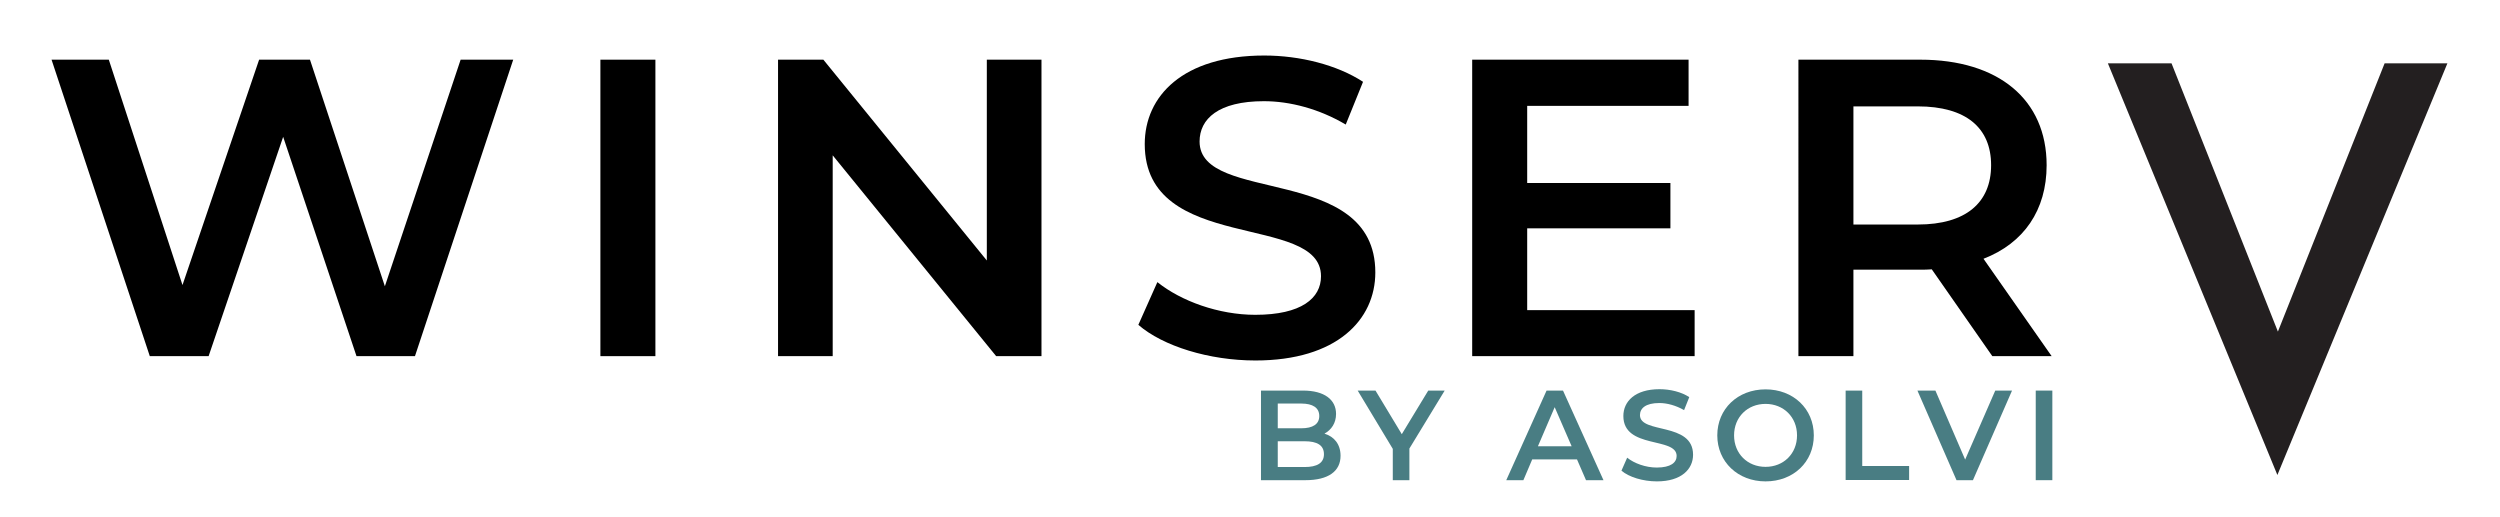
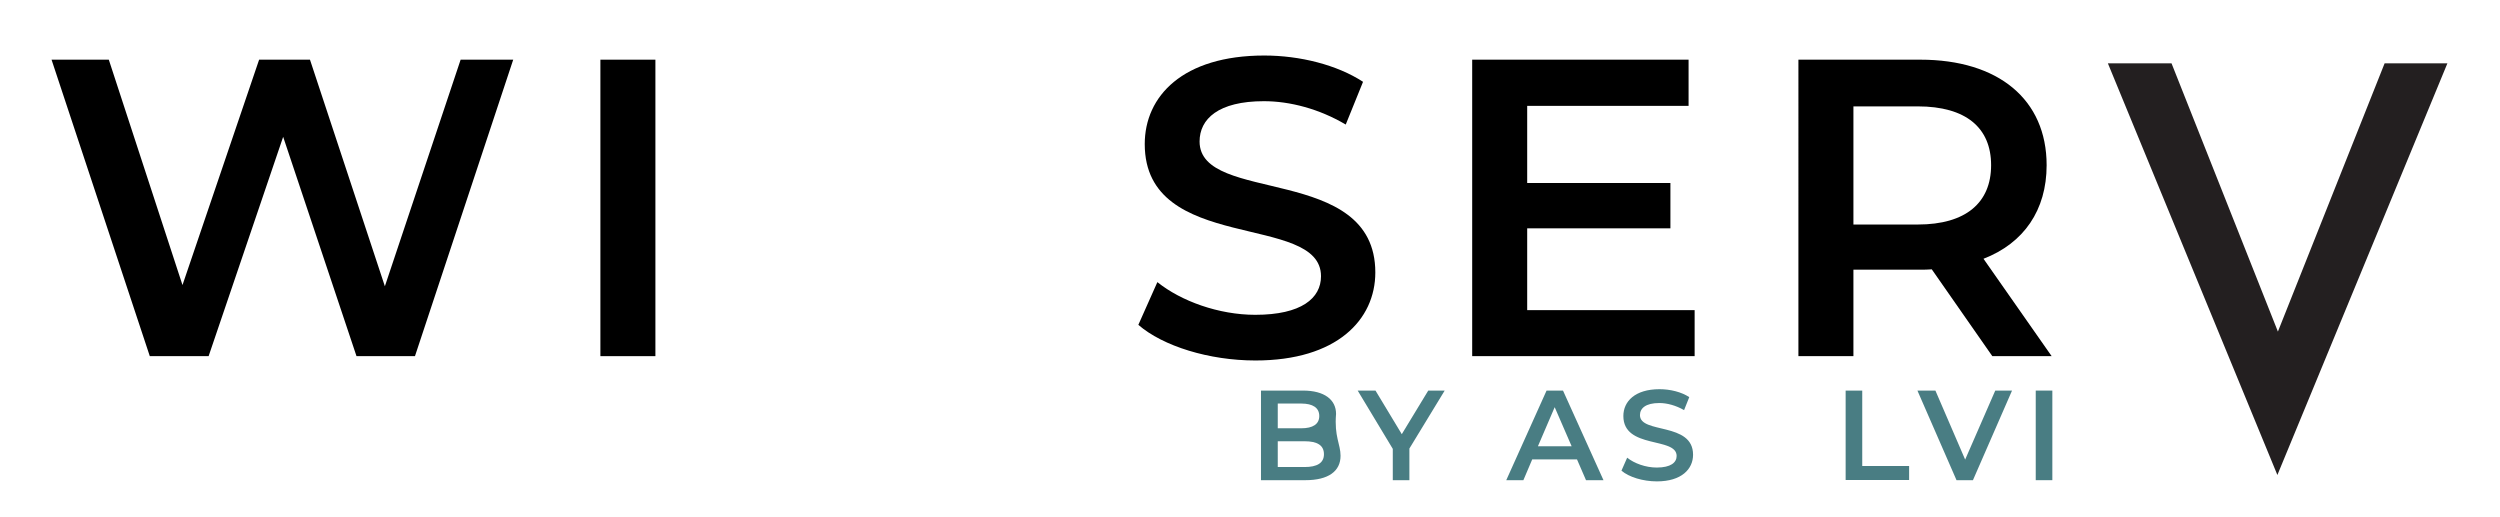
<svg xmlns="http://www.w3.org/2000/svg" version="1.1" id="Layer_1" x="0px" y="0px" viewBox="0 0 1445.3 298.6" style="enable-background:new 0 0 1445.3 298.6;" xml:space="preserve">
  <style type="text/css">
	.st0{fill:#231F20;}
	.st1{fill:#497D83;}
</style>
  <g>
    <g>
      <g>
        <path d="M296.7,34.5l-56.8,171.4h-33.8L163.7,79.1l-43.1,126.8h-34L29.8,34.5h33.1l42.6,130.3l44.3-130.3h29.4l43.3,131l43.8-131     H296.7z" />
        <path d="M347.1,34.5h31.8v171.4h-31.8V34.5z" />
-         <path d="M602.1,34.5v171.4h-26.2L481.4,89.8v116.1h-31.6V34.5H476l94.5,116.1V34.5H602.1z" />
        <path d="M658.1,187.8l11-24.7c13.7,11,35.5,18.9,56.6,18.9c26.7,0,38-9.6,38-22.3c0-37-101.9-12.7-101.9-76.4     c0-27.7,22-51.2,69.1-51.2c20.6,0,42.1,5.4,57.1,15.2L778,72c-15.4-9.1-32.3-13.5-47.3-13.5c-26.4,0-37.2,10.3-37.2,23.3     c0,36.5,101.6,12.7,101.6,75.7c0,27.4-22.3,50.9-69.3,50.9C699,208.4,672.3,200.1,658.1,187.8z" />
        <path d="M979.7,179.2v26.7H851.1V34.5h125.1v26.7h-93.3v44.6h82.8V132h-82.8v47.3h96.8V179.2z" />
        <path d="M1151.8,205.9l-35-50.2c-2.2,0.2-4.4,0.2-6.6,0.2h-38.7v50h-31.8V34.5h70.5c45.1,0,73,23,73,61c0,26-13.2,45.1-36.5,54.1     l39.4,56.3H1151.8z M1108.7,61.5h-37.2v68.3h37.2c27.9,0,42.4-12.7,42.4-34.3S1136.6,61.5,1108.7,61.5z" />
      </g>
      <polygon class="st0" points="1316.6,274.6 1414.9,36.6 1378.6,36.6 1316.9,191.7 1255.4,36.6 1218.6,36.6   " />
    </g>
    <g>
-       <path class="st1" d="M775,263.5c0,8.9-7,14.1-20.3,14.1H729v-51.8h24.3c12.4,0,19.1,5.3,19.1,13.5c0,5.3-2.7,9.2-6.7,11.4    C771.3,252.4,775,256.8,775,263.5z M738.7,233.3v14.3h13.6c6.7,0,10.4-2.4,10.4-7.1c0-4.8-3.8-7.2-10.4-7.2H738.7z M765.4,262.6    c0-5.2-3.9-7.5-11.2-7.5h-15.5V270h15.5C761.4,270,765.4,267.7,765.4,262.6z" />
+       <path class="st1" d="M775,263.5c0,8.9-7,14.1-20.3,14.1H729v-51.8h24.3c12.4,0,19.1,5.3,19.1,13.5C771.3,252.4,775,256.8,775,263.5z M738.7,233.3v14.3h13.6c6.7,0,10.4-2.4,10.4-7.1c0-4.8-3.8-7.2-10.4-7.2H738.7z M765.4,262.6    c0-5.2-3.9-7.5-11.2-7.5h-15.5V270h15.5C761.4,270,765.4,267.7,765.4,262.6z" />
      <path class="st1" d="M814.8,259.3v18.3h-9.6v-18.1l-20.3-33.7h10.3l15.2,25.2l15.3-25.2h9.5L814.8,259.3z" />
      <path class="st1" d="M911.7,265.6h-25.9l-5.1,12h-9.9l23.3-51.8h9.5l23.4,51.8h-10.1L911.7,265.6z M908.6,258l-9.8-22.6l-9.7,22.6    H908.6z" />
      <path class="st1" d="M937.4,272.1l3.3-7.5c4.1,3.3,10.7,5.7,17.1,5.7c8.1,0,11.5-2.9,11.5-6.7c0-11.2-30.8-3.8-30.8-23.1    c0-8.4,6.7-15.5,20.9-15.5c6.2,0,12.7,1.6,17.2,4.6l-3,7.5c-4.7-2.7-9.8-4.1-14.3-4.1c-8,0-11.2,3.1-11.2,7    c0,11,30.7,3.8,30.7,22.9c0,8.3-6.7,15.4-20.9,15.4C949.8,278.3,941.7,275.8,937.4,272.1z" />
-       <path class="st1" d="M992.8,251.7c0-15.3,11.8-26.6,27.9-26.6c16,0,27.9,11.2,27.9,26.6c0,15.4-11.8,26.6-27.9,26.6    C1004.7,278.3,992.8,267,992.8,251.7z M1038.9,251.7c0-10.6-7.8-18.2-18.2-18.2c-10.4,0-18.2,7.6-18.2,18.2    c0,10.6,7.8,18.2,18.2,18.2C1031.1,269.9,1038.9,262.3,1038.9,251.7z" />
      <path class="st1" d="M1067,225.8h9.6v43.6h27.1v8.1H1067V225.8z" />
      <path class="st1" d="M1163.2,225.8l-22.6,51.8h-9.5l-22.6-51.8h10.4l17.2,39.9l17.4-39.9H1163.2z" />
      <path class="st1" d="M1176.9,225.8h9.6v51.8h-9.6V225.8z" />
    </g>
  </g>
</svg>